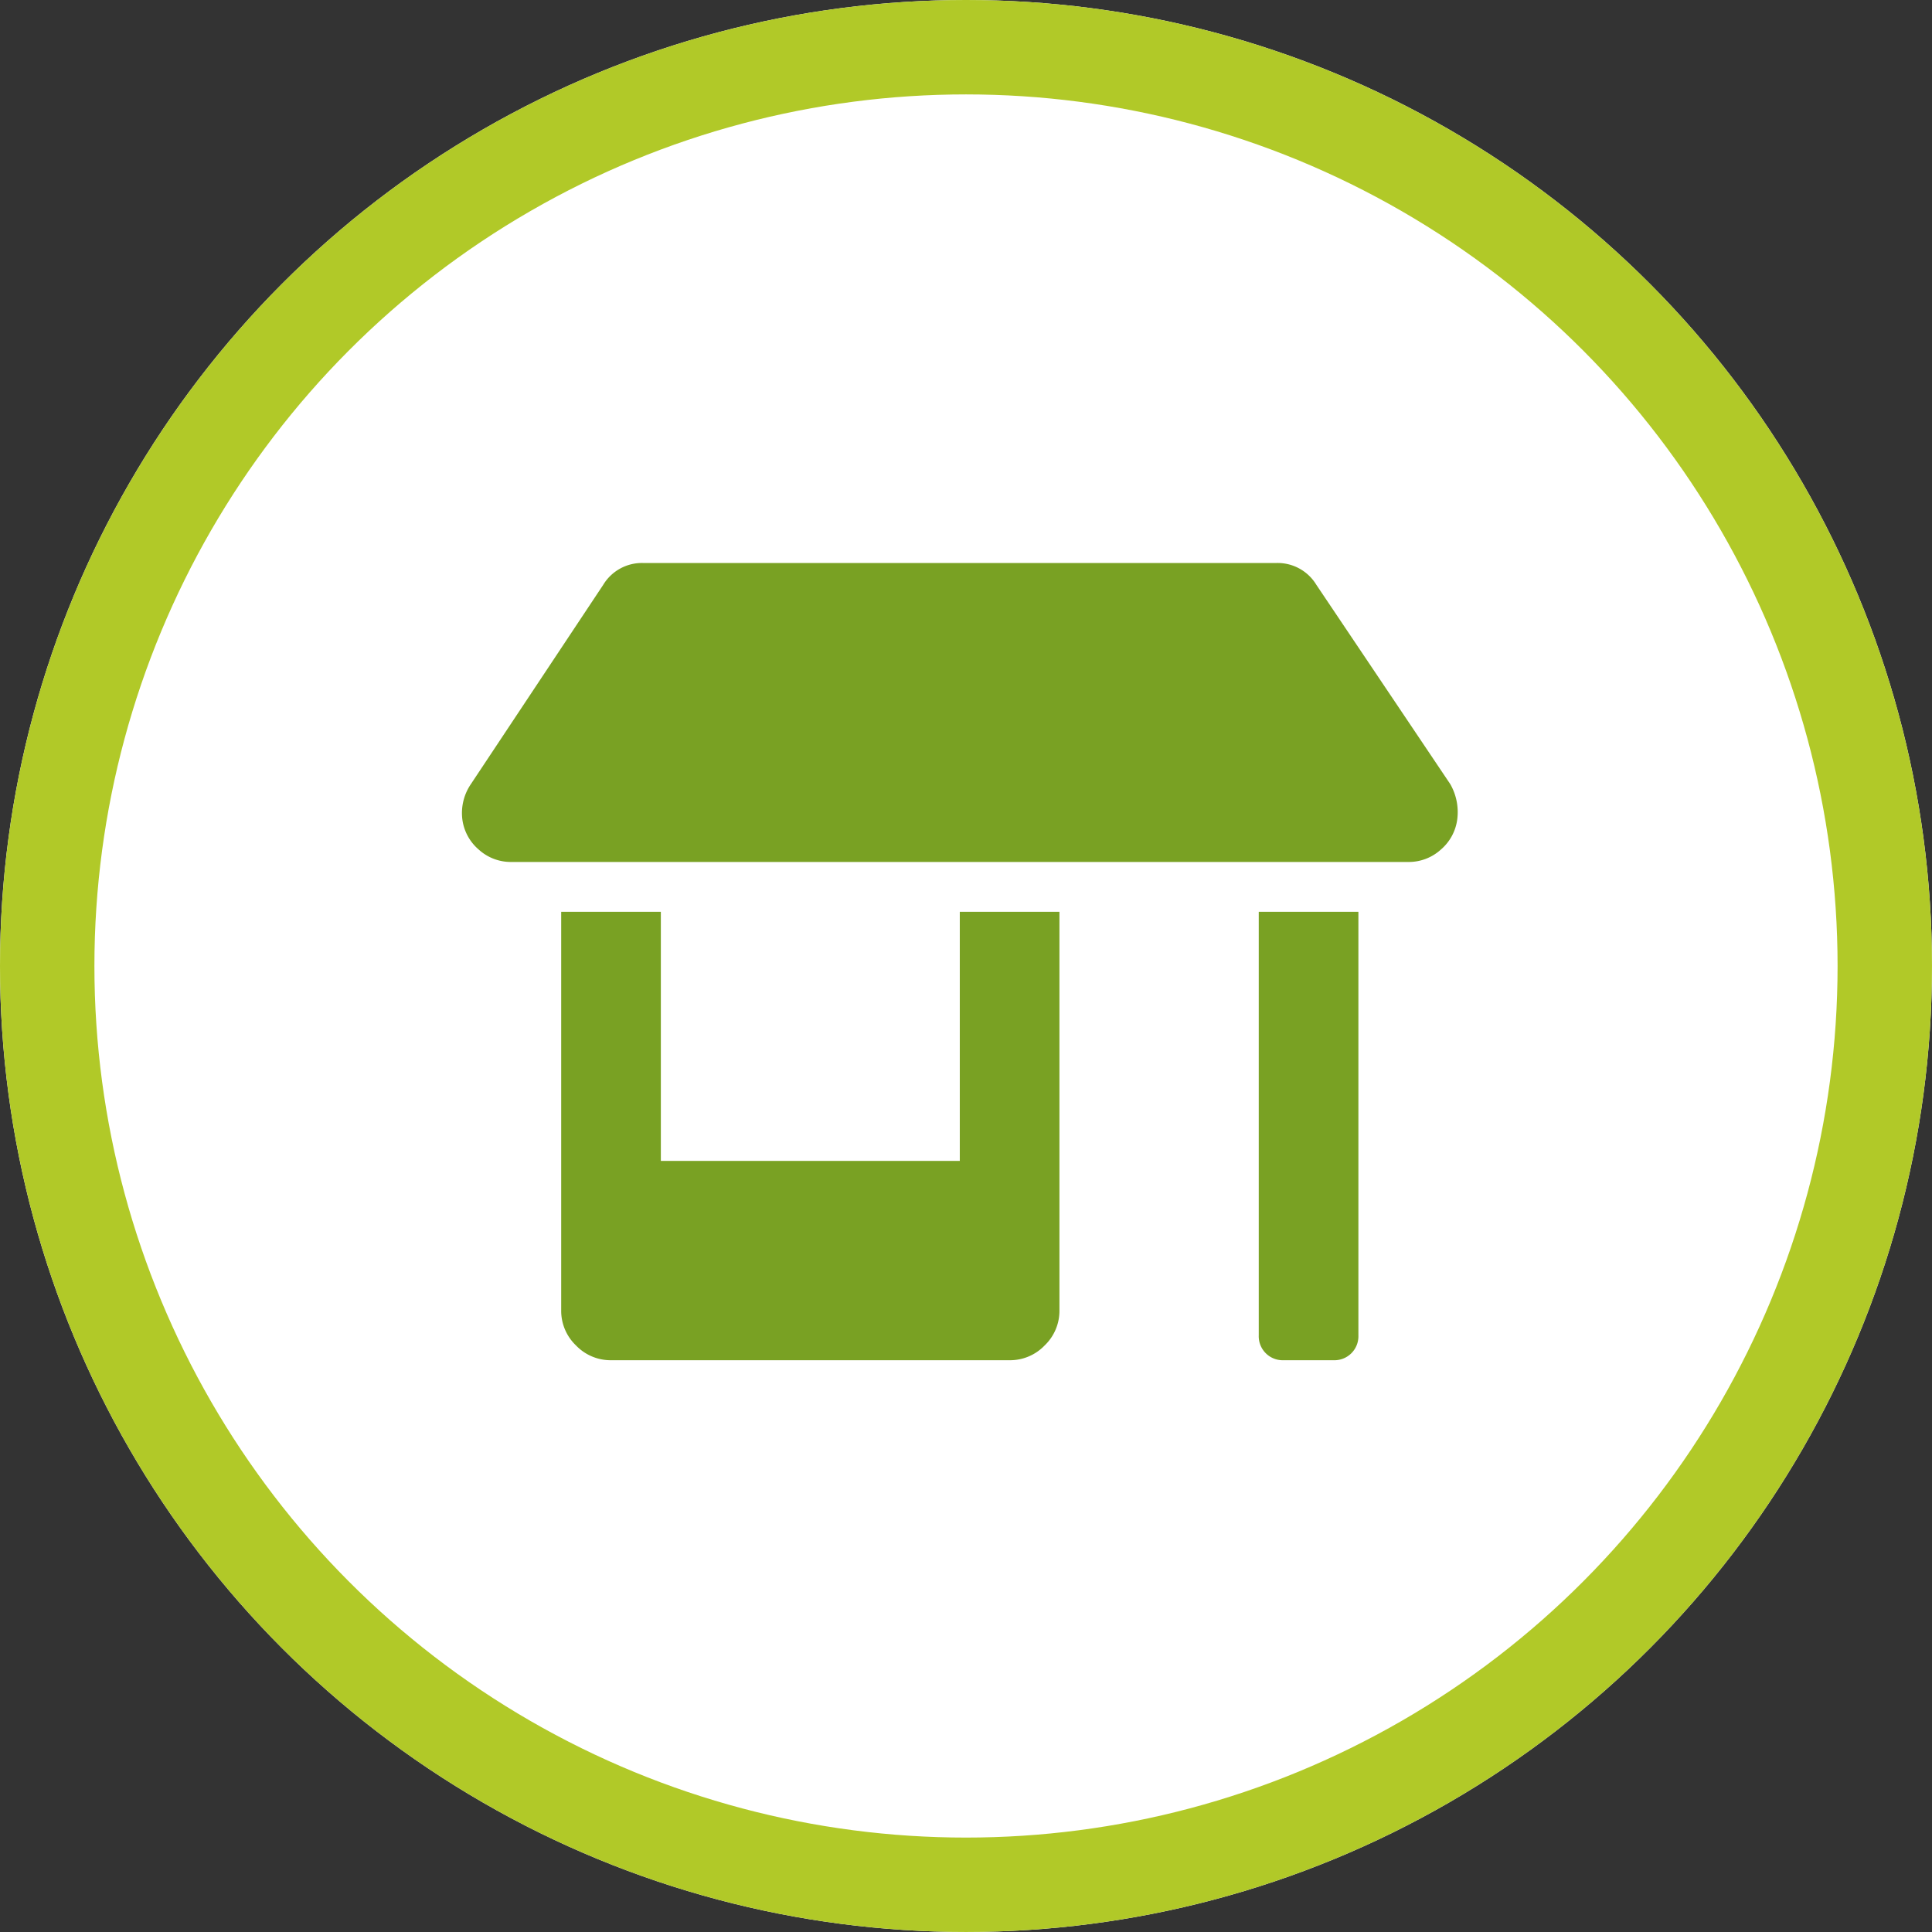
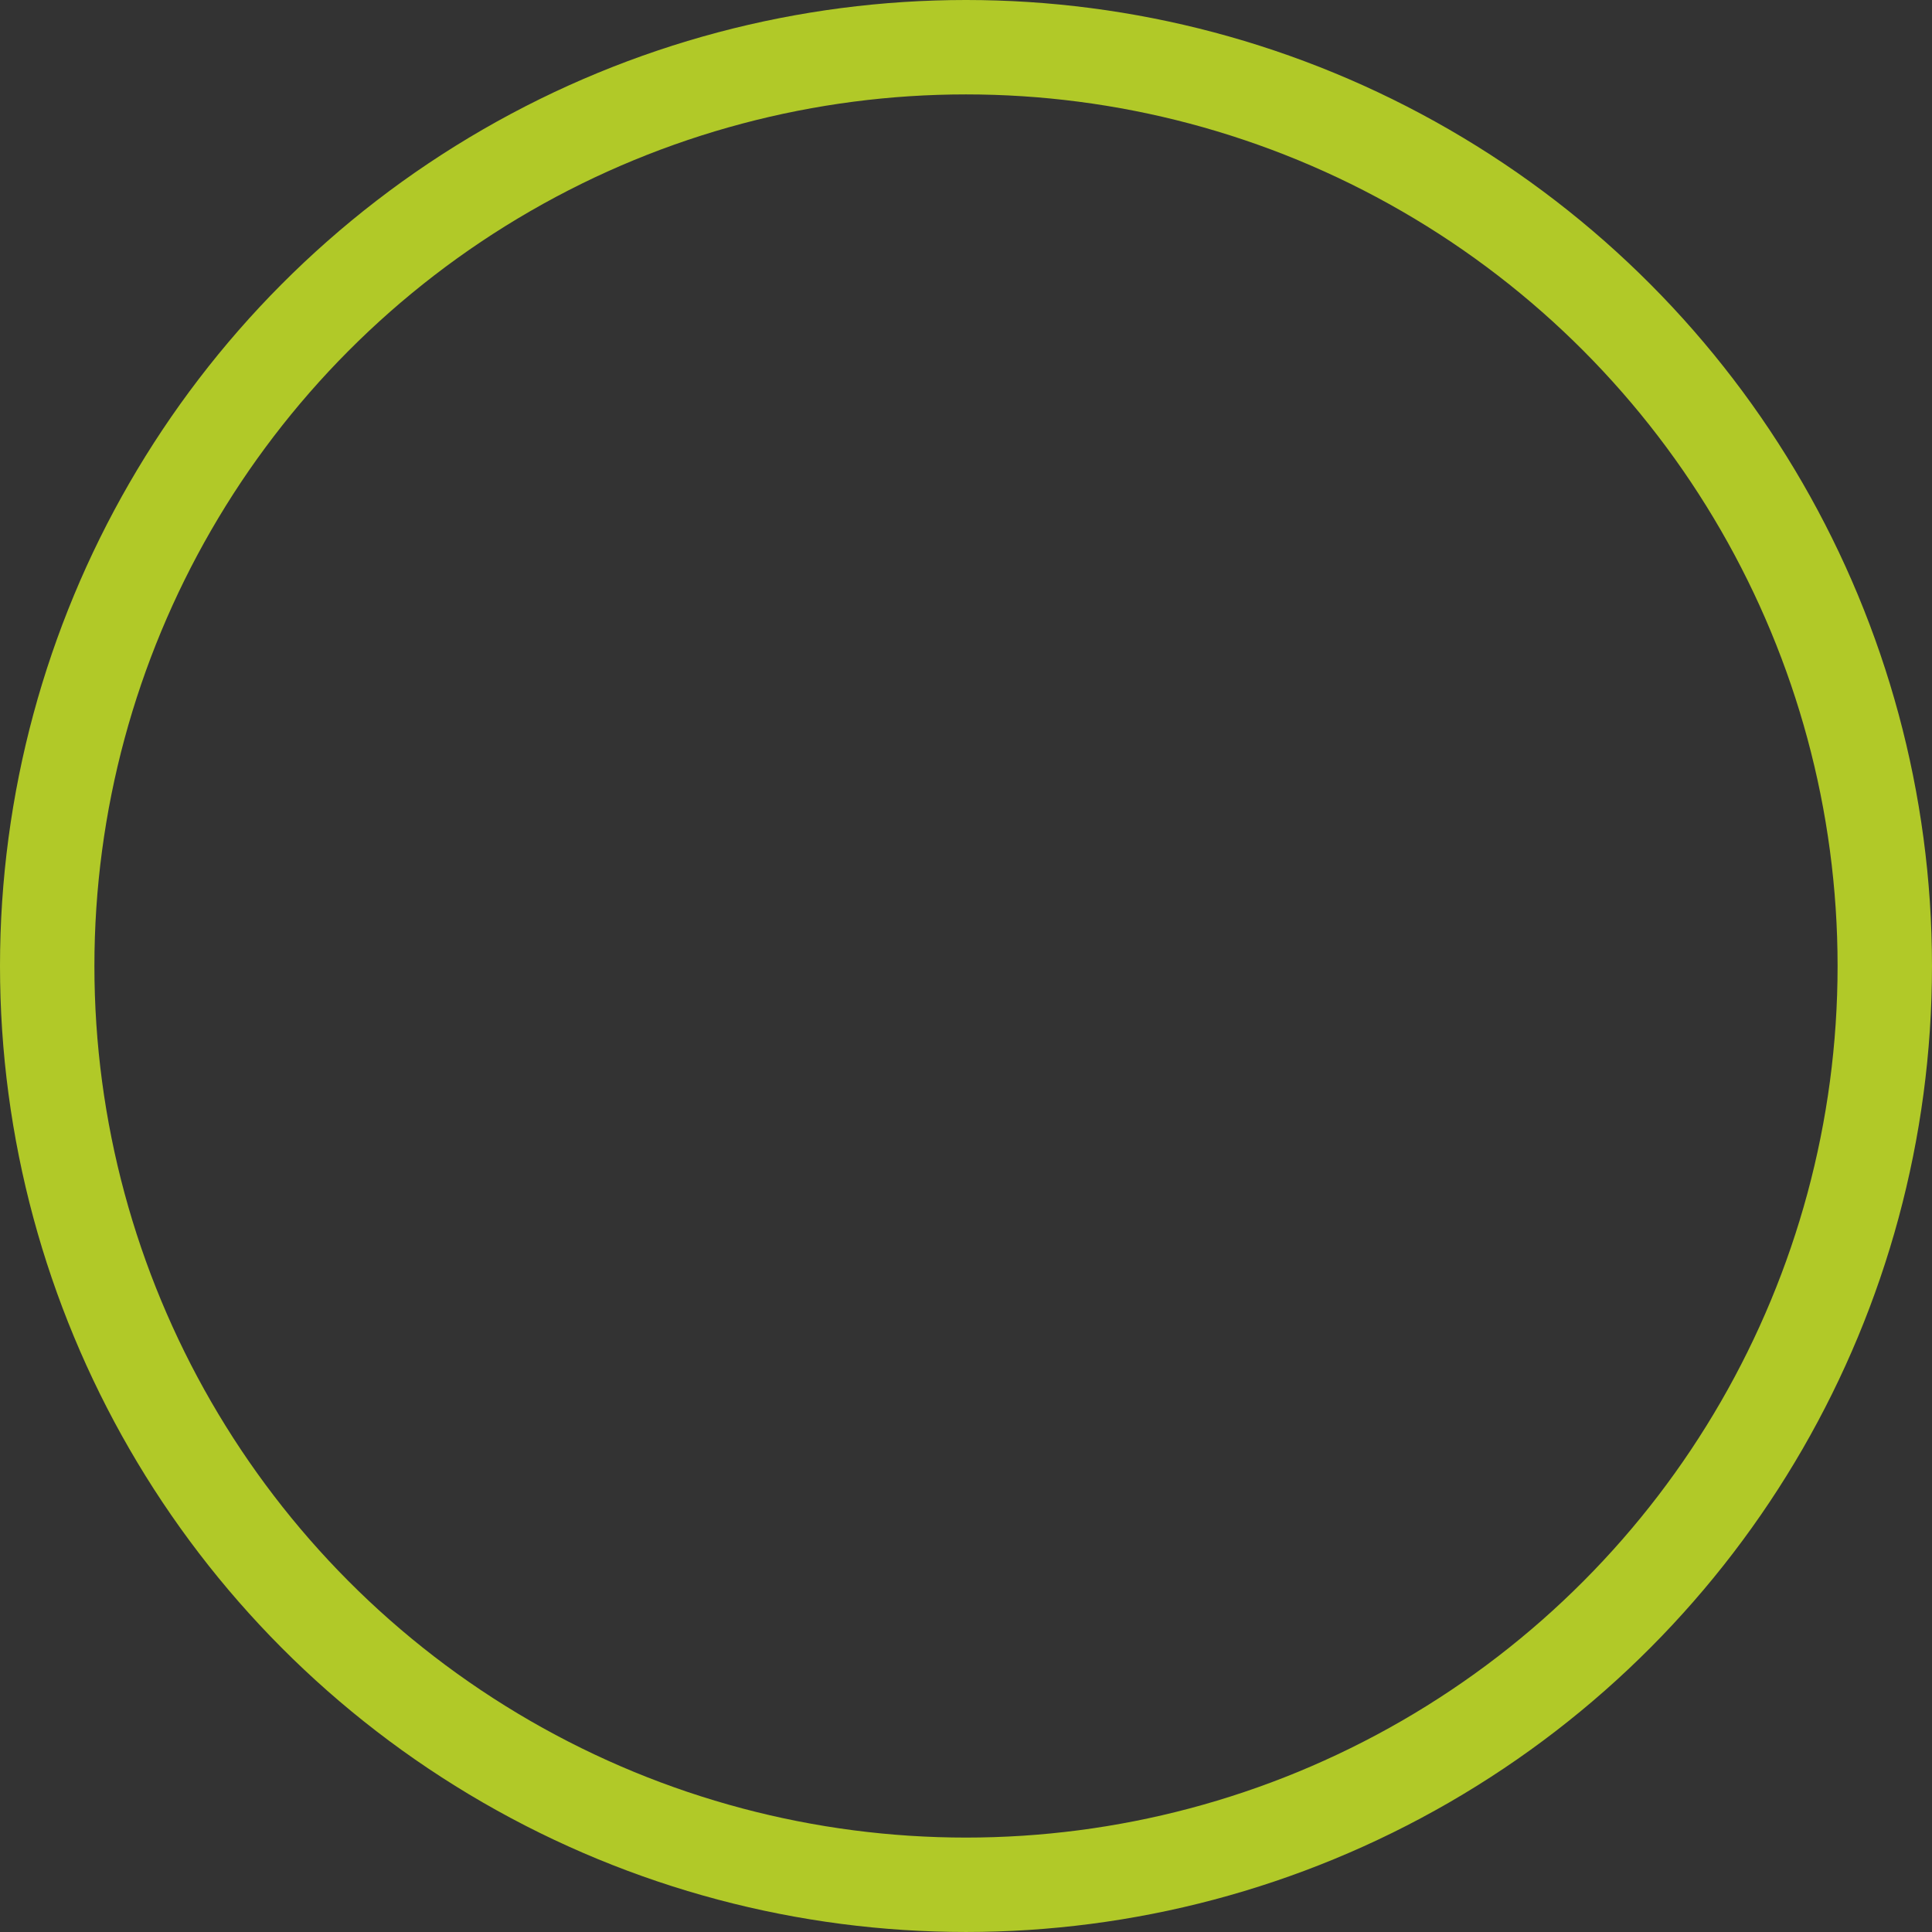
<svg xmlns="http://www.w3.org/2000/svg" id="Componente_65_2" data-name="Componente 65 – 2" width="184.183" height="184.183" viewBox="0 0 184.183 184.183">
  <rect x="0" y="0" width="184.183" height="184.183" fill="#333333" stroke="none" />
  <g id="Elipse_9" data-name="Elipse 9" fill="#fff" stroke="#b1c928" stroke-width="9">
-     <circle cx="92.091" cy="92.091" r="92.091" stroke="none" />
    <circle cx="92.091" cy="92.091" r="87.591" fill="none" />
  </g>
-   <path id="Trazado_153" data-name="Trazado 153" d="M47.5-9.5V-33.25H57v38a4.565,4.565,0,0,1-1.41,3.34A4.565,4.565,0,0,1,52.25,9.5h-38a4.565,4.565,0,0,1-3.34-1.41A4.565,4.565,0,0,1,9.5,4.75v-38H19V-9.5ZM94.258-45.422a5.379,5.379,0,0,1,.668,3.34,4.559,4.559,0,0,1-1.559,2.895A4.545,4.545,0,0,1,90.25-38H4.75a4.545,4.545,0,0,1-3.117-1.187A4.559,4.559,0,0,1,.074-42.082a4.9,4.9,0,0,1,.816-3.34l12.617-19A4.314,4.314,0,0,1,17.367-66.5H77.633a4.314,4.314,0,0,1,3.859,2.078ZM76,7.125V-33.25h9.5V7.125A2.287,2.287,0,0,1,83.125,9.5h-4.75A2.287,2.287,0,0,1,76,7.125Z" transform="translate(44 120.174)" fill="#79a123" />
</svg>